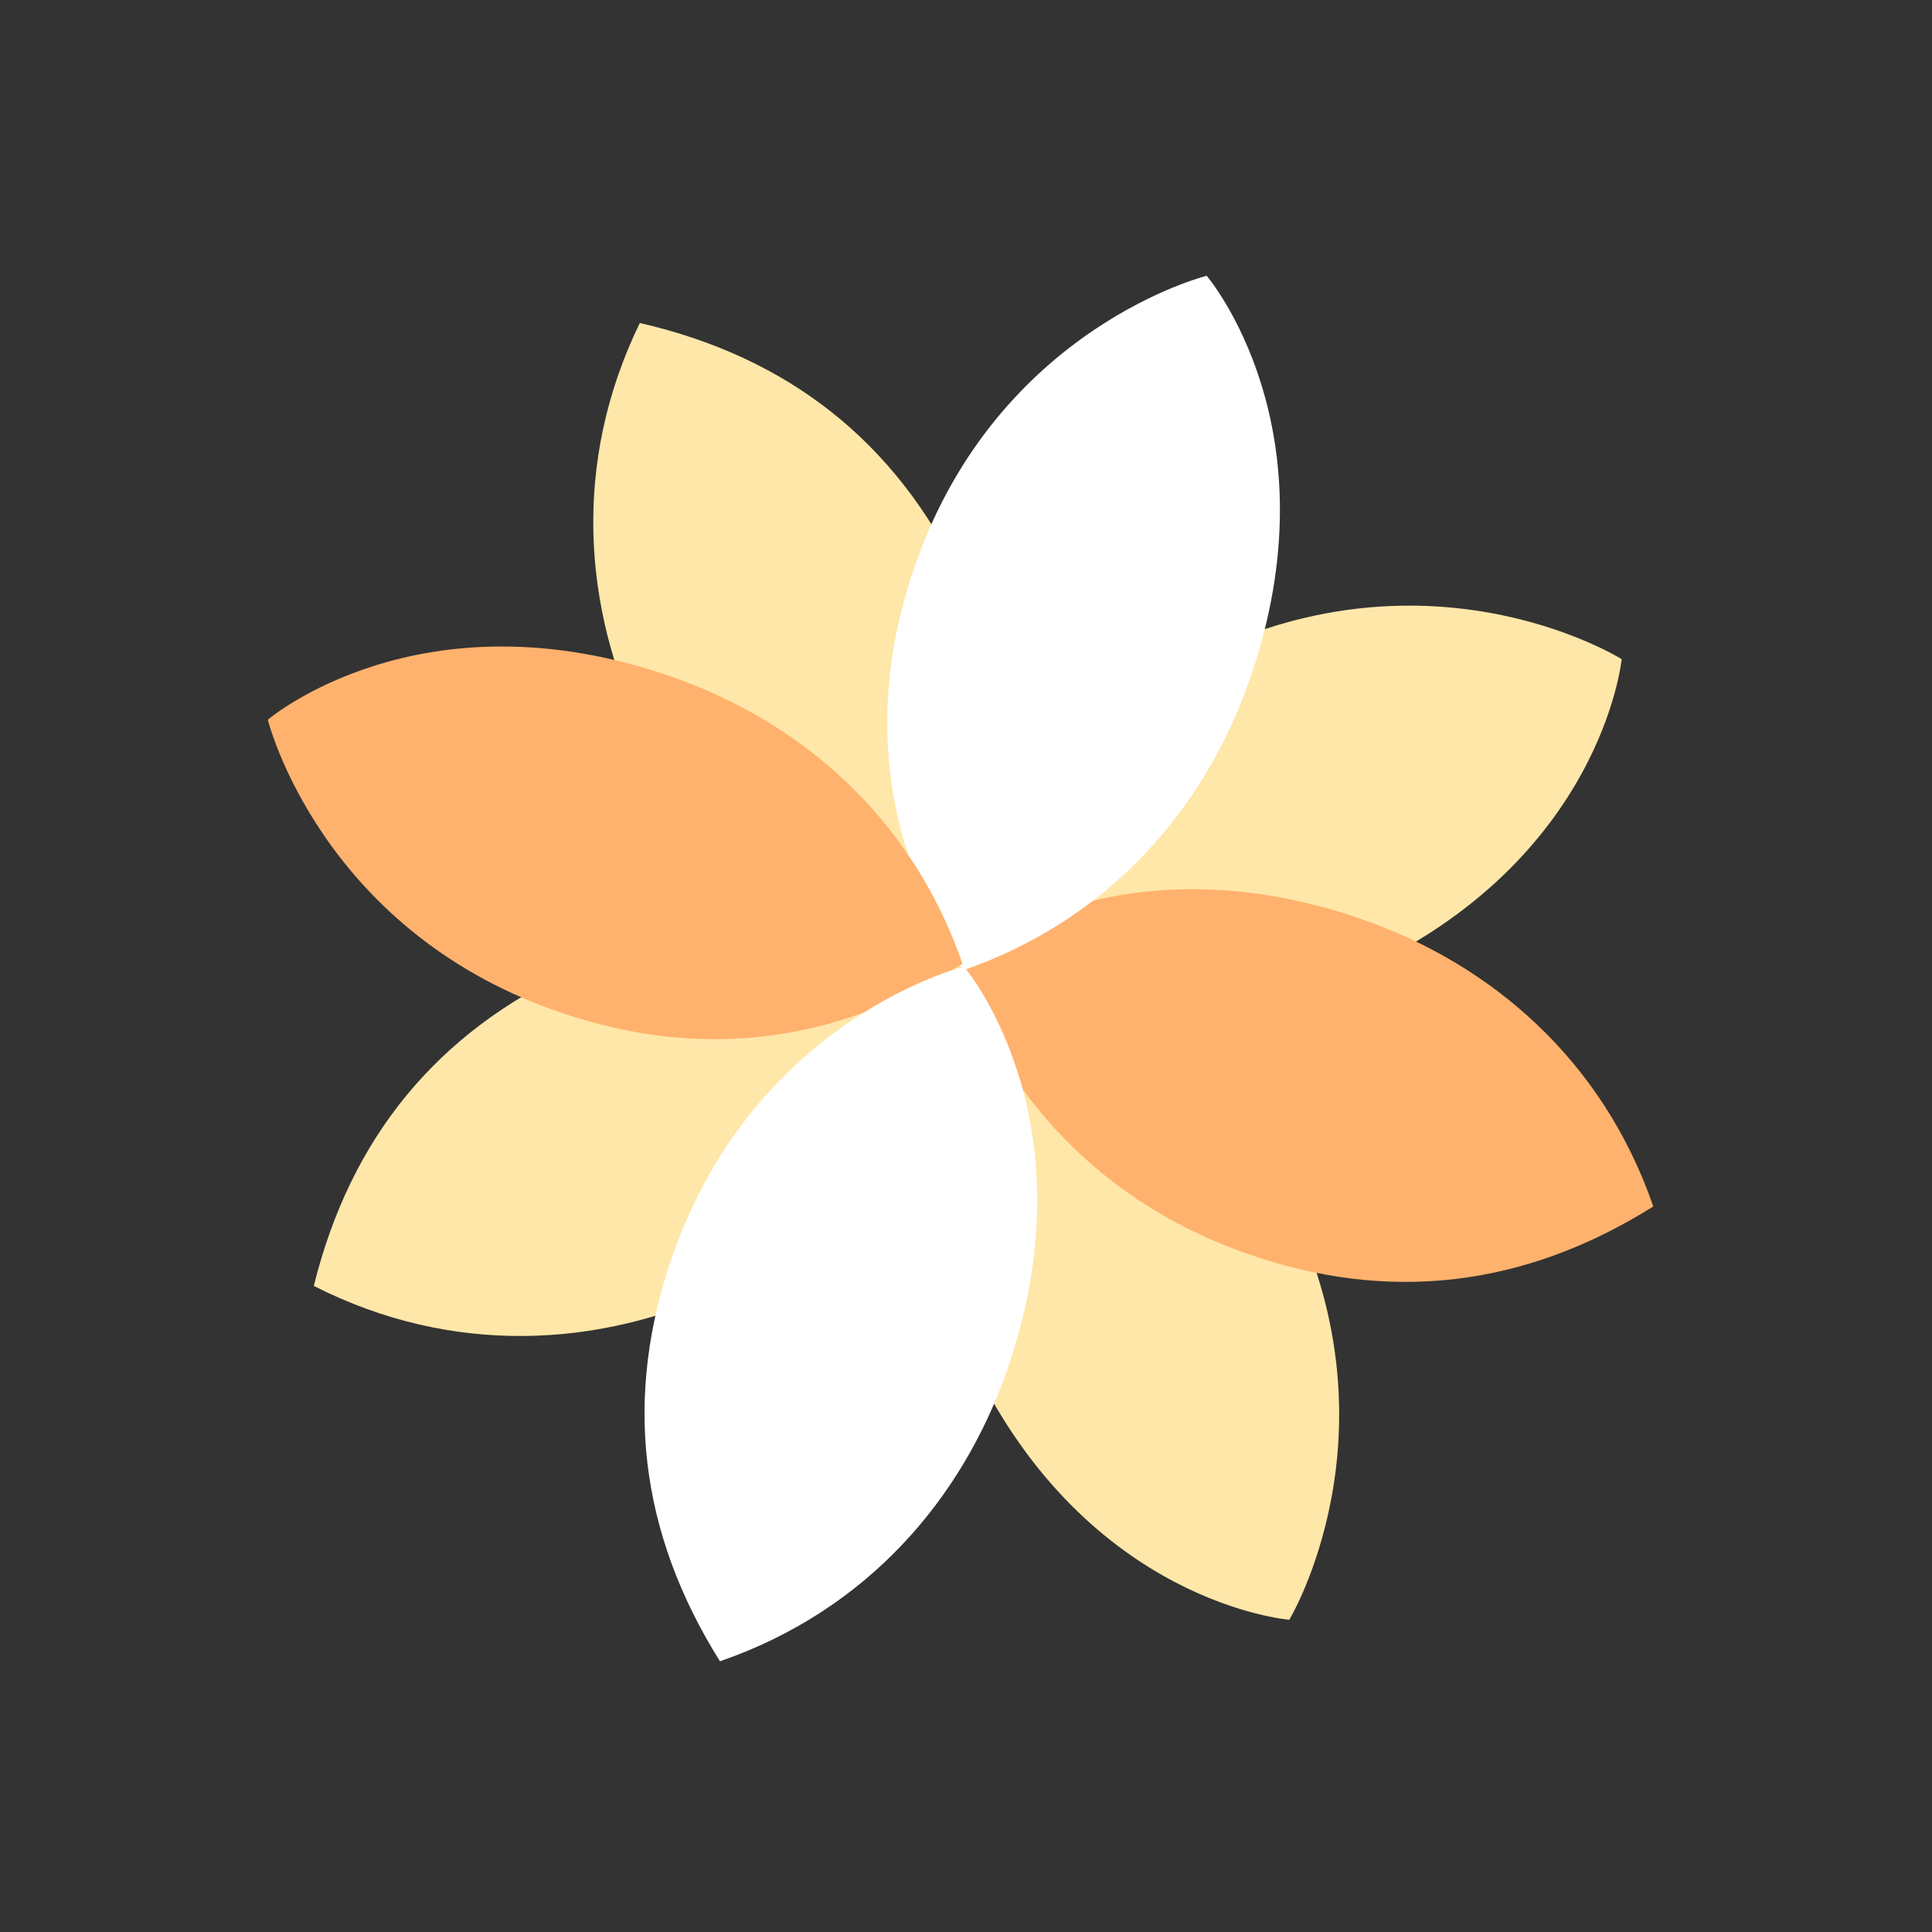
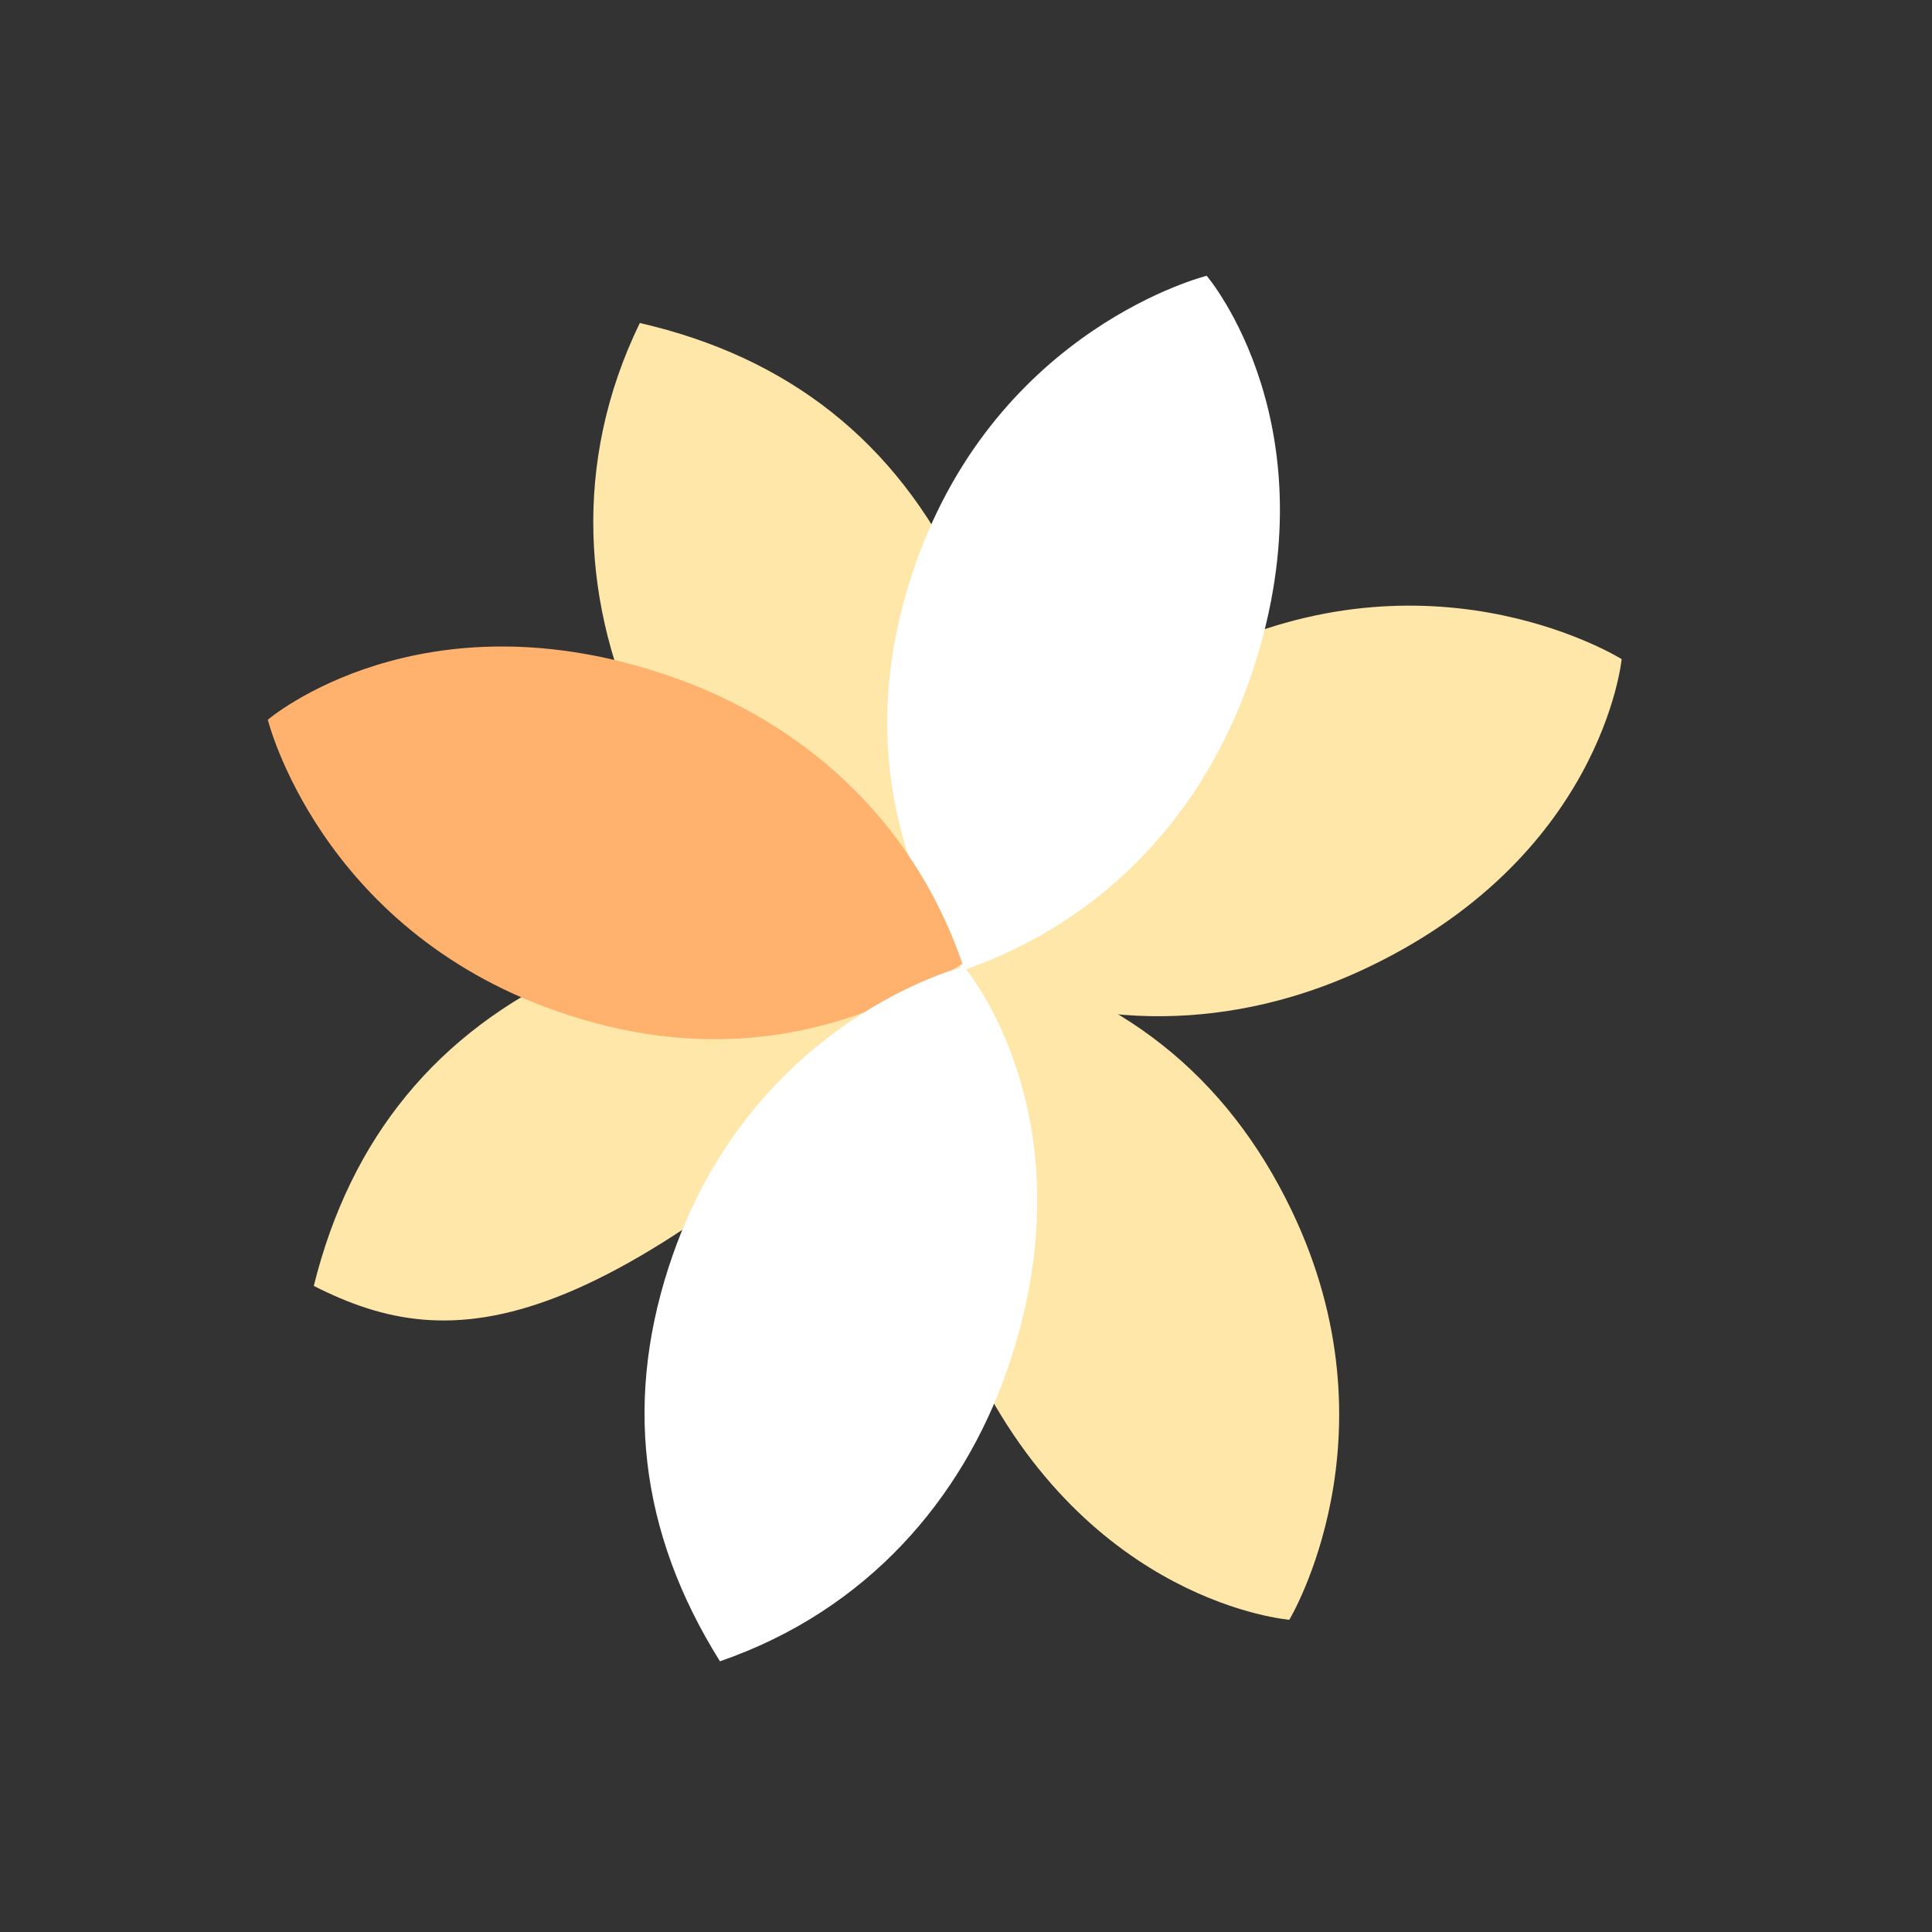
<svg xmlns="http://www.w3.org/2000/svg" width="60" height="60" viewBox="0 0 60 60" fill="none">
  <rect x="0" y="0" width="60" height="60" fill="#333333" stroke="none" />
  <g clip-path="url(#clip0_181_974)">
    <path fill-rule="evenodd" clip-rule="evenodd" d="M50.362 20.47C50.362 20.47 49.767 26.702 42.229 30.16C38.455 31.892 33.918 32.211 29.578 30.005C30.72 25.399 33.41 22.123 37.65 20.179C44.723 16.934 50.362 20.47 50.362 20.47Z" fill="#FFE7A9" />
-     <path fill-rule="evenodd" clip-rule="evenodd" d="M30.529 30.401C30.529 30.401 29.933 36.633 22.395 40.091C18.622 41.823 14.085 42.142 9.745 39.935C10.887 35.33 13.577 32.054 17.816 30.11C24.89 26.865 30.529 30.401 30.529 30.401Z" fill="#FFE7A9" />
+     <path fill-rule="evenodd" clip-rule="evenodd" d="M30.529 30.401C18.622 41.823 14.085 42.142 9.745 39.935C10.887 35.33 13.577 32.054 17.816 30.11C24.89 26.865 30.529 30.401 30.529 30.401Z" fill="#FFE7A9" />
    <path fill-rule="evenodd" clip-rule="evenodd" d="M29.766 30.646C29.766 30.646 23.524 30.16 19.935 22.683C18.138 18.94 17.739 14.41 19.87 10.031C24.495 11.093 27.817 13.726 29.835 17.93C33.203 24.946 29.766 30.646 29.766 30.646Z" fill="#FFE7A9" />
    <path fill-rule="evenodd" clip-rule="evenodd" d="M40.041 50.303C40.041 50.303 33.799 49.816 30.21 42.34C28.413 38.597 28.015 34.066 30.145 29.688C34.77 30.75 38.092 33.383 40.11 37.587C43.478 44.603 40.041 50.303 40.041 50.303Z" fill="#FFE7A9" />
-     <path fill-rule="evenodd" clip-rule="evenodd" d="M29.77 29.889C29.77 29.889 34.528 25.819 42.353 28.568C46.27 29.944 49.755 32.866 51.345 37.468C47.323 39.988 43.113 40.475 38.713 38.929C31.37 36.35 29.77 29.889 29.77 29.889Z" fill="#FFB26D" />
    <path fill-rule="evenodd" clip-rule="evenodd" d="M37.475 8.565C37.475 8.565 41.545 13.323 38.796 21.148C37.42 25.065 34.498 28.55 29.896 30.14C27.376 26.119 26.889 21.908 28.435 17.508C31.014 10.165 37.475 8.565 37.475 8.565Z" fill="white" />
    <path fill-rule="evenodd" clip-rule="evenodd" d="M8.317 22.352C8.317 22.352 13.075 18.282 20.899 21.031C24.817 22.407 28.302 25.329 29.891 29.931C25.87 32.451 21.659 32.938 17.259 31.392C9.917 28.813 8.317 22.352 8.317 22.352Z" fill="#FFB26D" />
    <path fill-rule="evenodd" clip-rule="evenodd" d="M29.938 30.018C29.938 30.018 34.008 34.777 31.259 42.601C29.883 46.519 26.961 50.004 22.359 51.593C19.839 47.572 19.352 43.361 20.898 38.961C23.477 31.619 29.938 30.018 29.938 30.018Z" fill="white" />
  </g>
  <defs>
    <clipPath id="clip0_181_974">
      <rect width="45.739" height="46" fill="white" transform="translate(15.916 0.72) rotate(19.357)" />
    </clipPath>
  </defs>
</svg>